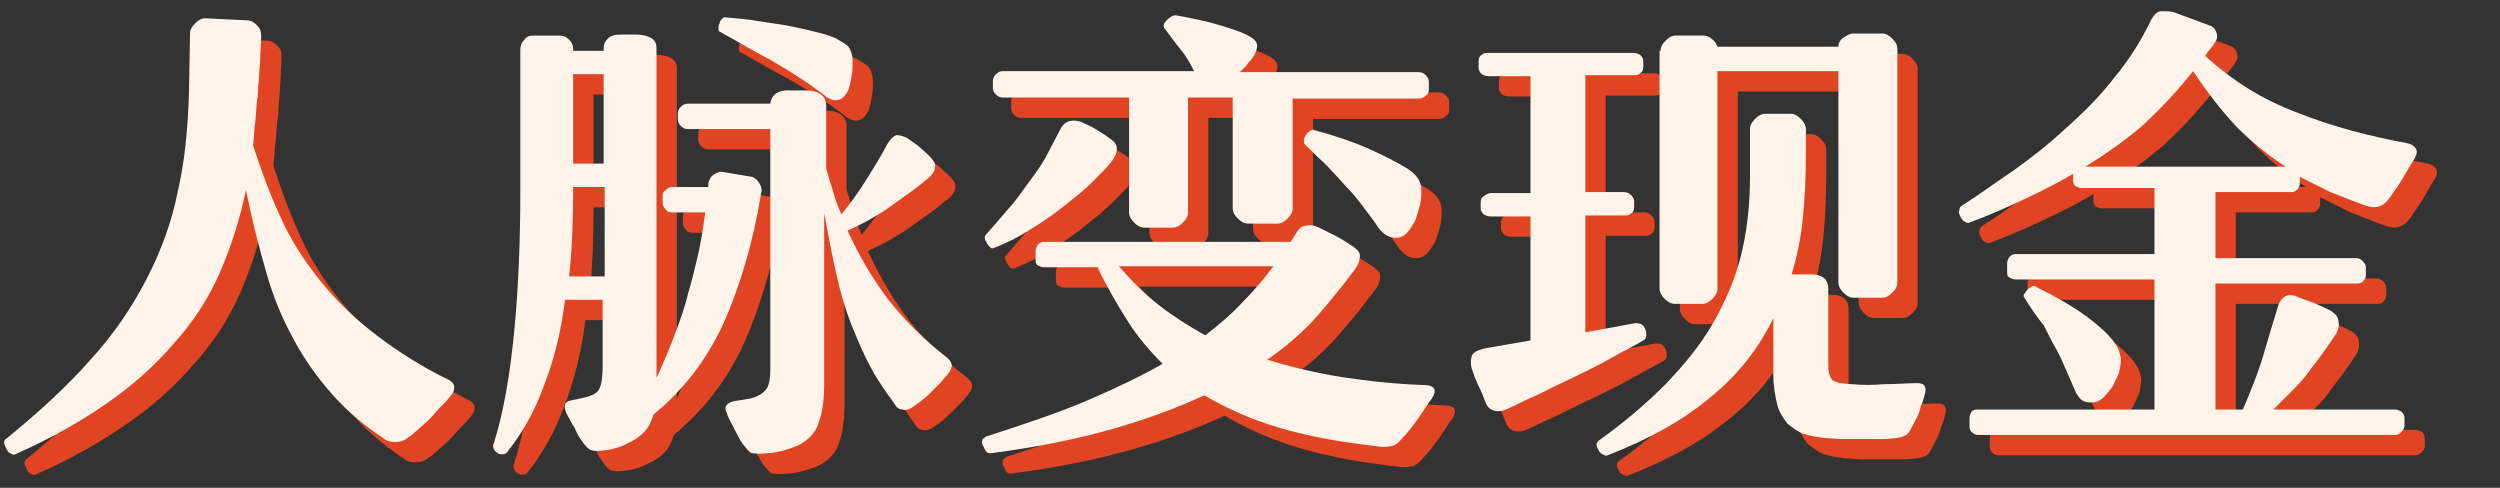
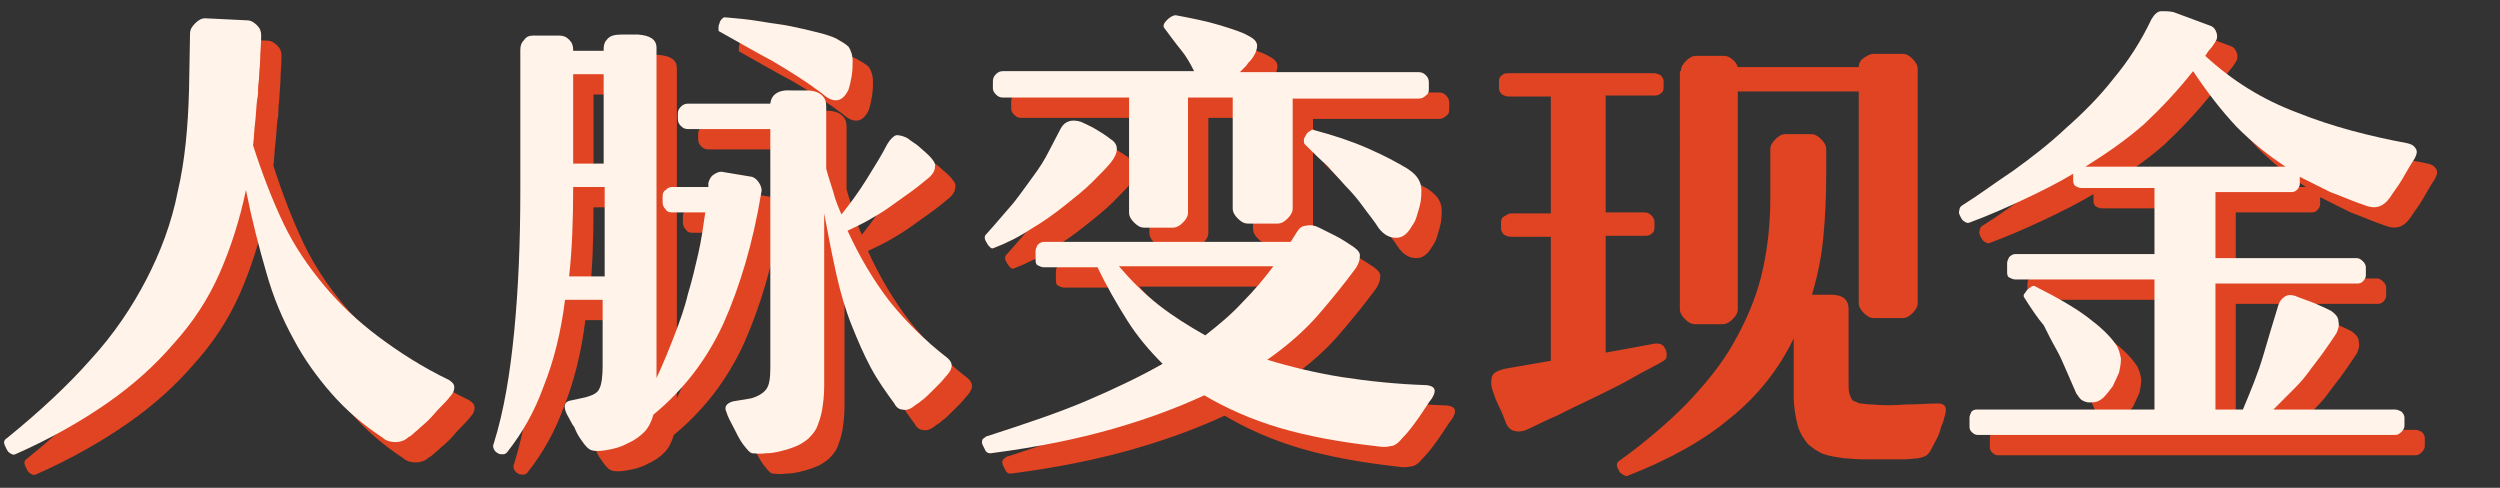
<svg xmlns="http://www.w3.org/2000/svg" version="1.1" id="人脉变现金" x="0px" y="0px" viewBox="0 0 246 48" style="enable-background:new 0 0 246 48;" xml:space="preserve">
  <rect x="0" y="0" width="246" height="48" fill="#333333" stroke="none" />
  <style type="text/css">
	.st0{enable-background:new    ;}
	.st1{fill:#E14422;}
	.st2{fill:#FFF3EA;}
</style>
  <g class="st0">
    <path class="st1" d="M2.7,45.1c3.2-2.6,6-5.2,8.2-7.7c2.3-2.5,4.1-5.2,5.5-7.9c1.4-2.7,2.5-5.6,3.1-8.7c0.7-3,1-6.3,1.1-9.9   l0.1-5.6c0-0.4,0.2-0.7,0.5-1c0.3-0.3,0.6-0.5,1-0.5L26.3,4c0.4,0,0.7,0.2,1,0.5c0.3,0.3,0.4,0.6,0.4,1c0,0.9-0.1,1.7-0.1,2.3   c0,0.6-0.1,1.2-0.1,1.6c0,0.5-0.1,0.9-0.1,1.2c0,0.4,0,0.8-0.1,1.2c-0.1,0.8-0.1,1.5-0.2,2.3c-0.1,0.7-0.1,1.5-0.2,2.2   c0.9,2.8,1.9,5.4,3,7.7c1.1,2.3,2.5,4.3,4,6.1c1.5,1.8,3.3,3.5,5.3,5s4.3,3,7,4.3c0.3,0.2,0.5,0.4,0.5,0.7c0,0.3-0.1,0.6-0.4,0.9   c-0.3,0.4-0.6,0.7-1,1.1c-0.4,0.4-0.7,0.8-1.1,1.2c-0.4,0.4-0.8,0.7-1.1,1c-0.4,0.3-0.6,0.6-0.9,0.7c-0.4,0.4-0.9,0.5-1.3,0.5   c-0.4,0-0.9-0.1-1.2-0.4c-2-1.3-3.7-2.8-5.1-4.4s-2.7-3.4-3.7-5.3c-1.1-2-2-4.1-2.7-6.6c-0.7-2.4-1.4-5.1-2-8.1   c-0.6,2.9-1.5,5.7-2.6,8.2s-2.6,4.8-4.5,6.9c-1.8,2.1-4,4.1-6.6,5.9c-2.6,1.8-5.6,3.5-9,5c-0.2,0.1-0.3,0-0.5-0.1   c-0.2-0.1-0.3-0.3-0.4-0.5c-0.1-0.2-0.2-0.4-0.2-0.6C2.4,45.4,2.5,45.2,2.7,45.1z" />
    <path class="st1" d="M57.8,42.8c-0.4-0.8-0.3-1.3,0.4-1.4l1.4-0.3c0.7-0.2,1.2-0.4,1.4-0.9c0.2-0.4,0.3-1.2,0.3-2.2v-6.5h-3.7   c-0.4,3.2-1.1,6-2.1,8.5c-0.9,2.5-2.1,4.6-3.6,6.5c-0.1,0.1-0.2,0.2-0.4,0.2s-0.4,0-0.5-0.1c-0.2-0.1-0.3-0.2-0.4-0.4   c-0.1-0.2-0.1-0.4,0-0.6c1-3.2,1.6-6.9,2-11c0.4-4.1,0.6-8.7,0.6-13.8V6.9c0-0.4,0.1-0.7,0.4-1c0.2-0.3,0.5-0.4,0.9-0.4H57   c0.4,0,0.7,0.1,1,0.4s0.4,0.6,0.4,1V7h3V6.8c0-0.4,0.1-0.7,0.4-1c0.3-0.3,0.7-0.4,1.4-0.4h1.6c1.2,0.1,1.8,0.5,1.8,1.3v32.5   c0.7-1.5,1.3-3,1.8-4.3c0.5-1.3,1-2.7,1.3-4c0.4-1.3,0.7-2.6,1-3.9c0.3-1.3,0.5-2.7,0.7-4.1h-3.3c-0.3,0-0.5-0.1-0.6-0.3   c-0.2-0.2-0.3-0.4-0.3-0.7v-0.6c0-0.3,0.1-0.5,0.3-0.6c0.2-0.2,0.4-0.3,0.6-0.3h3.6c0-0.2,0-0.3,0-0.4c0.1-0.3,0.2-0.6,0.5-0.8   c0.3-0.2,0.5-0.3,0.8-0.3l3,0.5c0.3,0.1,0.5,0.3,0.7,0.6c0.2,0.3,0.3,0.7,0.2,1c-0.8,4.9-2.1,9.2-3.7,12.8c-1.7,3.7-4,6.6-6.9,9   c-0.2,0.7-0.5,1.3-0.9,1.7c-0.4,0.4-0.9,0.8-1.6,1.1c-0.7,0.4-1.5,0.6-2.2,0.7c-0.6,0.1-1.1,0.1-1.4,0c-0.3-0.1-0.6-0.4-1-1   c-0.3-0.4-0.5-0.8-0.7-1.3C58.3,43.8,58.1,43.3,57.8,42.8z M58.4,20.4c0,3.2-0.1,6.1-0.4,8.8h3.5v-8.8H58.4z M58.4,18.1h3V9.3h-3   V18.1z M68.7,13.2c0-0.3,0.1-0.5,0.3-0.7c0.2-0.2,0.4-0.3,0.7-0.3h8.1c0.1-0.9,0.8-1.4,2.1-1.3h1.5c0.7,0,1.2,0.2,1.5,0.5   c0.3,0.3,0.4,0.6,0.4,1.1v6.1c0.2,0.8,0.5,1.6,0.7,2.3c0.2,0.8,0.5,1.5,0.8,2.2c0.8-1,1.7-2.2,2.5-3.5c0.8-1.3,1.5-2.4,2-3.4   c0.3-0.5,0.6-0.8,0.9-0.9c0.4,0,0.7,0.1,1.1,0.3c0.5,0.4,0.9,0.6,1.1,0.8c0.2,0.2,0.6,0.5,1,0.9c0.4,0.4,0.7,0.8,0.6,1.1   c0,0.4-0.2,0.7-0.5,1c-0.6,0.5-1.2,1-1.9,1.5c-0.7,0.5-1.4,1-2.1,1.5c-0.7,0.5-1.4,0.9-2.1,1.3c-0.7,0.4-1.4,0.7-2,1   c1.2,2.6,2.5,4.8,4.1,6.9c1.6,2,3.5,3.9,5.7,5.6c0.6,0.5,0.6,1,0,1.7c-0.2,0.2-0.4,0.5-0.7,0.8s-0.6,0.6-0.9,0.9   c-0.3,0.3-0.6,0.6-0.9,0.8c-0.3,0.3-0.6,0.4-0.8,0.6c-0.4,0.3-0.8,0.4-1.1,0.3c-0.3,0-0.6-0.2-0.8-0.6c-0.8-1.1-1.6-2.2-2.3-3.5   c-0.7-1.3-1.3-2.7-1.9-4.2c-0.6-1.5-1.1-3.2-1.5-5c-0.4-1.8-0.8-3.8-1.2-6V40c0,0.9-0.1,1.7-0.2,2.3c-0.1,0.6-0.3,1.2-0.5,1.7   c-0.2,0.5-0.6,0.9-0.9,1.2c-0.4,0.3-0.8,0.6-1.4,0.8c-0.5,0.2-0.9,0.3-1.3,0.4c-0.4,0.1-0.9,0.2-1.4,0.2c-0.7,0.1-1.1,0-1.4,0   c-0.3-0.1-0.5-0.4-0.9-0.9c-0.3-0.4-0.6-1-0.9-1.6c-0.3-0.6-0.6-1.1-0.7-1.5c-0.3-0.6,0-0.9,0.6-1.1l1.8-0.3   c0.7-0.2,1.2-0.5,1.5-0.9c0.3-0.4,0.4-1.1,0.4-2.1V14.7h-8.1c-0.3,0-0.5-0.1-0.7-0.3c-0.2-0.2-0.3-0.4-0.3-0.7V13.2z M72.8,5.1   c-0.1,0-0.1-0.1-0.1-0.3c0-0.2,0-0.3,0.1-0.5C72.8,4.2,72.9,4,73,3.9c0.1-0.1,0.2-0.2,0.3-0.2c1.2,0.1,2.3,0.2,3.5,0.4   c1.1,0.2,2.2,0.3,3.1,0.5c1,0.2,1.8,0.4,2.6,0.6c0.8,0.2,1.4,0.4,1.8,0.6c0.5,0.3,0.9,0.5,1.2,0.8c0.2,0.3,0.4,0.8,0.4,1.4   c0,0.4,0,0.9-0.1,1.5c-0.1,0.6-0.2,1-0.3,1.3c-0.6,1.3-1.5,1.4-2.6,0.4C81.3,10,79.7,9,78,8C76.3,7.1,74.6,6.1,72.8,5.1z" />
    <path class="st1" d="M99.2,44.9c3.7-1.2,7-2.3,9.8-3.5s5.3-2.4,7.4-3.6c-1.3-1.3-2.5-2.7-3.5-4.3c-1-1.6-2-3.3-2.9-5.2h-5.3   c-0.2,0-0.4-0.1-0.6-0.2s-0.2-0.4-0.2-0.6v-0.8c0-0.2,0.1-0.4,0.2-0.6c0.2-0.2,0.4-0.3,0.6-0.3H129l0.7-1.1   c0.2-0.3,0.5-0.5,0.9-0.5c0.4-0.1,0.8,0,1.2,0.2c0.4,0.2,1,0.5,1.6,0.8c0.6,0.3,1.2,0.7,1.8,1.1c0.4,0.3,0.7,0.6,0.6,1   c0,0.4-0.2,0.8-0.4,1.1c-1.1,1.5-2.4,3.1-3.7,4.6s-3,3-5,4.4c2.3,0.7,4.8,1.3,7.3,1.7c2.6,0.4,5.4,0.7,8.4,0.8   c0.8,0.1,1,0.5,0.5,1.3c-0.4,0.5-0.8,1.2-1.3,1.9c-0.5,0.7-1,1.4-1.6,2c-0.4,0.5-0.8,0.8-1.2,0.8c-0.3,0.1-0.8,0.1-1.4,0   c-3.6-0.4-6.8-1-9.5-1.8s-5.2-1.9-7.4-3.2c-2.6,1.2-5.5,2.3-9,3.3s-7.4,1.8-12,2.4c-0.2,0-0.3,0-0.5-0.2c-0.1-0.2-0.2-0.4-0.3-0.6   c-0.1-0.2-0.1-0.4,0-0.6C98.9,45.1,99,44.9,99.2,44.9z M99,25.1c1-1.1,1.9-2.2,2.7-3.1c0.8-1,1.4-1.9,2-2.7   c0.6-0.8,1.1-1.6,1.5-2.4c0.4-0.8,0.8-1.5,1.2-2.3c0.4-0.7,1.1-0.9,2-0.6c0.4,0.2,0.9,0.4,1.4,0.7c0.5,0.3,1,0.6,1.5,1   c0.8,0.5,0.8,1.3,0,2.3c-0.4,0.5-1.1,1.2-1.8,1.9c-0.8,0.8-1.7,1.5-2.7,2.3c-1,0.8-2.1,1.6-3.3,2.3c-1.2,0.8-2.4,1.4-3.7,1.9   c-0.2,0.1-0.3,0-0.4-0.1c-0.1-0.1-0.2-0.2-0.3-0.4c-0.1-0.2-0.2-0.3-0.2-0.5C98.9,25.3,98.9,25.2,99,25.1z M116.6,4.8   c-0.2-0.2-0.1-0.5,0.2-0.8c0.3-0.3,0.6-0.5,0.9-0.5c1.6,0.3,3.1,0.6,4.4,1c1.3,0.4,2.2,0.7,2.7,1c0.6,0.3,0.9,0.6,0.9,1   c0,0.4-0.2,0.9-0.6,1.4c-0.2,0.2-0.3,0.3-0.5,0.6c-0.2,0.2-0.4,0.4-0.6,0.6h17.6c0.3,0,0.5,0.1,0.7,0.3c0.2,0.2,0.3,0.4,0.3,0.7   v0.7c0,0.3-0.1,0.5-0.3,0.6c-0.2,0.2-0.4,0.3-0.7,0.3h-12.4v10.8c0,0.4-0.2,0.7-0.5,1c-0.3,0.3-0.6,0.5-1,0.5h-2.9   c-0.4,0-0.7-0.2-1-0.5c-0.3-0.3-0.5-0.6-0.5-1V11.6h-4.4v11.3c0,0.4-0.2,0.7-0.5,1c-0.3,0.3-0.6,0.5-1,0.5h-2.8   c-0.4,0-0.7-0.2-1-0.5c-0.3-0.3-0.5-0.6-0.5-1V11.6h-12.6c-0.3,0-0.5-0.1-0.7-0.3c-0.2-0.2-0.3-0.4-0.3-0.6V10   c0-0.3,0.1-0.5,0.3-0.7c0.2-0.2,0.4-0.3,0.7-0.3h18.8c-0.4-0.8-0.8-1.5-1.3-2.1C117.7,6.3,117.2,5.6,116.6,4.8z M120.6,35   c1.4-1.1,2.6-2.1,3.7-3.3c1.1-1.1,2.1-2.3,3-3.5h-15.2c1.2,1.4,2.5,2.7,3.9,3.8S119,34.1,120.6,35z M130.4,16.2   c-0.1-0.1-0.1-0.2-0.1-0.4c0-0.2,0.1-0.3,0.2-0.5s0.2-0.3,0.4-0.4c0.1-0.1,0.3-0.2,0.4-0.1c1.9,0.5,3.7,1.1,5.3,1.8   c1.6,0.7,2.9,1.4,3.9,2c0.6,0.4,1,0.8,1.2,1.3c0.2,0.4,0.2,1.1,0.1,1.9c-0.1,0.6-0.3,1.1-0.4,1.5c-0.1,0.4-0.3,0.7-0.5,1   c-0.4,0.7-0.9,1.1-1.5,1.1c-0.7,0-1.2-0.3-1.7-0.9c-0.5-0.8-1.1-1.5-1.6-2.2c-0.5-0.7-1.1-1.4-1.7-2c-0.6-0.7-1.2-1.3-1.8-2   C131.9,17.7,131.2,17,130.4,16.2z" />
    <path class="st1" d="M147.5,8c0-0.3,0.1-0.5,0.3-0.6c0.2-0.2,0.4-0.2,0.7-0.2h14.2c0.3,0,0.5,0.1,0.7,0.2c0.2,0.2,0.3,0.4,0.3,0.6   v0.6c0,0.3-0.1,0.5-0.3,0.6c-0.2,0.2-0.4,0.2-0.7,0.2h-4.7v11.5h3.8c0.3,0,0.5,0.1,0.7,0.3s0.3,0.4,0.3,0.6v0.6   c0,0.3-0.1,0.5-0.3,0.6c-0.2,0.2-0.4,0.2-0.7,0.2h-3.8v11.5l4.9-0.9c0.2,0,0.4,0,0.6,0.1s0.3,0.3,0.4,0.5c0.1,0.2,0.1,0.4,0.1,0.6   c0,0.2-0.1,0.4-0.3,0.5c-0.8,0.5-1.9,1-3.1,1.7c-1.2,0.7-2.5,1.3-3.7,1.9c-1.3,0.6-2.5,1.2-3.7,1.8c-1.2,0.5-2.1,1-2.8,1.3   c-0.6,0.3-1,0.3-1.4,0.2c-0.4-0.1-0.7-0.4-0.9-1c-0.1-0.3-0.3-0.8-0.6-1.4c-0.3-0.6-0.5-1.2-0.6-1.5c-0.2-0.5-0.2-1-0.1-1.4   c0.1-0.4,0.5-0.6,1.2-0.8l4.6-0.8V23.3h-3.9c-0.3,0-0.5-0.1-0.7-0.2c-0.2-0.2-0.3-0.4-0.3-0.6v-0.6c0-0.3,0.1-0.5,0.3-0.6   s0.4-0.3,0.7-0.3h3.9V9.5h-4.1c-0.3,0-0.5-0.1-0.7-0.2c-0.2-0.2-0.3-0.4-0.3-0.6V8z M159.4,45.3c2.5-1.8,4.6-3.6,6.5-5.5   c1.8-1.9,3.4-3.8,4.6-5.9c1.2-2.1,2.2-4.3,2.8-6.7s0.9-5,0.9-7.8v-4.7c0-0.4,0.2-0.7,0.5-1c0.3-0.3,0.6-0.5,1-0.5h2.5   c0.4,0,0.7,0.2,1,0.5c0.3,0.3,0.5,0.6,0.5,1v2.4c0,2.3-0.1,4.4-0.3,6.4c-0.2,2-0.6,3.8-1.1,5.5h0.4c0.4,0,0.6,0,0.9,0s0.5,0,0.6,0   c0.5,0,0.9,0.1,1.2,0.3c0.3,0.2,0.5,0.6,0.5,1.1v7.2c0,0.5,0,0.9,0.1,1.2s0.2,0.5,0.3,0.6c0.2,0.1,0.4,0.2,0.7,0.3   c0.3,0,0.7,0.1,1.2,0.1c1,0.1,2.1,0.1,3.3,0c1.2,0,2.3-0.1,3.2-0.1c0.7,0,0.9,0.4,0.7,1.1c-0.1,0.4-0.2,0.8-0.4,1.2   c-0.1,0.5-0.3,1-0.6,1.5c-0.3,0.6-0.5,1-0.7,1.2c-0.2,0.2-0.5,0.3-1,0.4c-0.3,0-0.8,0.1-1.4,0.1c-0.6,0-1.2,0-1.9,0s-1.4,0-2.1,0   c-0.7,0-1.3-0.1-1.8-0.1c-0.7-0.1-1.4-0.2-2-0.4c-0.6-0.2-1.1-0.6-1.6-1c-0.4-0.5-0.8-1.1-1-1.8c-0.2-0.8-0.4-1.8-0.4-3v-5.6   c-1.5,3.1-3.6,5.7-6.2,7.8c-2.6,2.2-6,4.1-10.1,5.7c-0.2,0.1-0.3,0-0.5-0.1c-0.2-0.1-0.3-0.2-0.4-0.4c-0.1-0.2-0.2-0.3-0.2-0.6   C159.1,45.6,159.2,45.4,159.4,45.3z M165.4,7c0-0.4,0.2-0.7,0.5-1s0.6-0.5,1-0.5h2.7c0.3,0,0.6,0.1,0.8,0.3   c0.3,0.2,0.5,0.5,0.6,0.8h11.9c0-0.4,0.2-0.7,0.5-0.9s0.6-0.4,1-0.4h2.8c0.4,0,0.7,0.2,1,0.5c0.3,0.3,0.5,0.6,0.5,1v23   c0,0.4-0.2,0.7-0.5,1c-0.3,0.3-0.6,0.5-1,0.5h-2.8c-0.4,0-0.7-0.2-1-0.5c-0.3-0.3-0.5-0.6-0.5-1V9H171v21.4c0,0.4-0.2,0.7-0.5,1   c-0.3,0.3-0.6,0.5-1,0.5h-2.7c-0.4,0-0.7-0.2-1-0.5s-0.5-0.6-0.5-1V7z" />
    <path class="st1" d="M206,19.1c-1.5,0.9-3.1,1.7-4.8,2.5c-1.7,0.8-3.5,1.6-5.4,2.3c-0.2,0.1-0.3,0-0.5-0.1   c-0.2-0.1-0.3-0.3-0.4-0.5c-0.1-0.2-0.2-0.4-0.1-0.6c0-0.2,0.1-0.4,0.3-0.5c1.6-1,3.2-2.2,5-3.4c1.8-1.3,3.5-2.6,5.2-4.2   c1.7-1.5,3.3-3.1,4.7-4.9c1.5-1.8,2.7-3.7,3.7-5.8c0.3-0.5,0.6-0.8,1-0.8s0.8,0,1.2,0.1l3.5,1.3c0.4,0.1,0.6,0.4,0.7,0.7   c0.1,0.3,0.1,0.6-0.1,0.9c-0.2,0.3-0.3,0.5-0.5,0.7c-0.2,0.2-0.3,0.4-0.5,0.7c2.6,2.4,5.6,4.3,9.1,5.6c3.5,1.4,7.1,2.3,10.8,3   c0.4,0.1,0.6,0.2,0.8,0.5c0.2,0.3,0.1,0.6-0.1,1c-0.4,0.6-0.8,1.3-1.2,2c-0.4,0.7-0.9,1.3-1.2,1.8c-0.7,1-1.5,1.2-2.5,0.8   c-1.2-0.4-2.3-0.9-3.4-1.3c-1-0.5-2-1-3-1.5v0.7c0,0.2-0.1,0.4-0.3,0.6c-0.2,0.2-0.4,0.2-0.6,0.2h-7.4v6.5h13.9   c0.2,0,0.4,0.1,0.6,0.3c0.2,0.2,0.3,0.4,0.3,0.6v0.8c0,0.2-0.1,0.4-0.3,0.6s-0.4,0.2-0.6,0.2h-13.9v12.4h2.7c0.8-1.9,1.5-3.6,2-5.3   s1-3.4,1.5-5c0.1-0.3,0.3-0.6,0.6-0.8c0.3-0.2,0.6-0.2,1-0.1c0.7,0.3,1.4,0.5,2.1,0.8c0.7,0.3,1.1,0.5,1.5,0.7   c0.4,0.3,0.7,0.6,0.7,1c0.1,0.4,0,0.8-0.2,1.2c-0.4,0.6-0.8,1.2-1.3,1.9c-0.5,0.7-1,1.3-1.5,2c-0.5,0.7-1.1,1.3-1.7,1.9   c-0.6,0.6-1.2,1.2-1.7,1.7h12c0.2,0,0.4,0.1,0.6,0.2c0.2,0.2,0.3,0.4,0.3,0.6v0.8c0,0.2-0.1,0.4-0.3,0.6c-0.2,0.2-0.4,0.3-0.6,0.3   h-41.1c-0.2,0-0.4-0.1-0.6-0.3c-0.2-0.2-0.2-0.4-0.2-0.6v-0.8c0-0.2,0.1-0.4,0.2-0.6c0.2-0.2,0.4-0.2,0.6-0.2H214V29.5h-13.7   c-0.2,0-0.4-0.1-0.6-0.2s-0.2-0.4-0.2-0.6v-0.8c0-0.2,0.1-0.4,0.2-0.6c0.2-0.2,0.4-0.3,0.6-0.3H214v-6.5h-7.2   c-0.2,0-0.4-0.1-0.6-0.2c-0.2-0.2-0.2-0.4-0.2-0.6V19.1L206,19.1z M201.2,31.3c-0.1-0.1-0.1-0.3,0-0.4c0.1-0.1,0.2-0.3,0.3-0.4   c0.1-0.1,0.3-0.2,0.4-0.3c0.2-0.1,0.3-0.1,0.4,0c2.2,1.1,3.9,2.1,5.1,3c1.2,0.9,2.2,1.8,2.8,2.7c0.3,0.4,0.4,0.9,0.5,1.4   c0,0.5-0.1,1-0.2,1.4c-0.2,0.4-0.4,0.9-0.6,1.3c-0.3,0.4-0.6,0.8-0.9,1.1c-0.2,0.2-0.4,0.3-0.6,0.4c-0.3,0.1-0.5,0.1-0.8,0.1   c-0.3,0-0.5-0.1-0.7-0.2c-0.2-0.1-0.4-0.4-0.6-0.7c-0.4-0.9-0.7-1.6-1-2.3c-0.3-0.7-0.6-1.4-1-2.1c-0.4-0.7-0.8-1.5-1.2-2.3   C202.5,33.3,201.9,32.4,201.2,31.3z M217.8,9c-1.5,1.9-3.1,3.6-4.8,5.2c-1.7,1.5-3.7,2.9-5.8,4.2h19.7c-1.7-1.1-3.3-2.4-4.8-3.9   C220.6,12.9,219.2,11.1,217.8,9z" />
  </g>
  <g class="st0">
    <path class="st2" d="M0.7,43.1c3.2-2.6,6-5.2,8.2-7.7c2.3-2.5,4.1-5.2,5.5-7.9c1.4-2.7,2.5-5.6,3.1-8.7c0.7-3,1-6.3,1.1-9.9   l0.1-5.6c0-0.4,0.2-0.7,0.5-1c0.3-0.3,0.6-0.5,1-0.5L24.3,2c0.4,0,0.7,0.2,1,0.5c0.3,0.3,0.4,0.6,0.4,1c0,0.9-0.1,1.7-0.1,2.3   c0,0.6-0.1,1.2-0.1,1.6c0,0.5-0.1,0.9-0.1,1.2c0,0.4,0,0.8-0.1,1.2c-0.1,0.8-0.1,1.5-0.2,2.3c-0.1,0.7-0.1,1.5-0.2,2.2   c0.9,2.8,1.9,5.4,3,7.7c1.1,2.3,2.5,4.3,4,6.1c1.5,1.8,3.3,3.5,5.3,5s4.3,3,7,4.3c0.3,0.2,0.5,0.4,0.5,0.7c0,0.3-0.1,0.6-0.4,0.9   c-0.3,0.4-0.6,0.7-1,1.1c-0.4,0.4-0.7,0.8-1.1,1.2c-0.4,0.4-0.8,0.7-1.1,1c-0.4,0.3-0.6,0.6-0.9,0.7c-0.4,0.4-0.9,0.5-1.3,0.5   c-0.4,0-0.9-0.1-1.2-0.4c-2-1.3-3.7-2.8-5.1-4.4s-2.7-3.4-3.7-5.3c-1.1-2-2-4.1-2.7-6.6c-0.7-2.4-1.4-5.1-2-8.1   c-0.6,2.9-1.5,5.7-2.6,8.2s-2.6,4.8-4.5,6.9c-1.8,2.1-4,4.1-6.6,5.9c-2.6,1.8-5.6,3.5-9,5c-0.2,0.1-0.3,0-0.5-0.1   c-0.2-0.1-0.3-0.3-0.4-0.5c-0.1-0.2-0.2-0.4-0.2-0.6C0.4,43.4,0.5,43.2,0.7,43.1z" />
    <path class="st2" d="M55.8,40.8c-0.4-0.8-0.3-1.3,0.4-1.4l1.4-0.3c0.7-0.2,1.2-0.4,1.4-0.9c0.2-0.4,0.3-1.2,0.3-2.2v-6.5h-3.7   c-0.4,3.2-1.1,6-2.1,8.5c-0.9,2.5-2.1,4.6-3.6,6.5c-0.1,0.1-0.2,0.2-0.4,0.2s-0.4,0-0.5-0.1c-0.2-0.1-0.3-0.2-0.4-0.4   c-0.1-0.2-0.1-0.4,0-0.6c1-3.2,1.6-6.9,2-11c0.4-4.1,0.6-8.7,0.6-13.8V4.9c0-0.4,0.1-0.7,0.4-1c0.2-0.3,0.5-0.4,0.9-0.4H55   c0.4,0,0.7,0.1,1,0.4s0.4,0.6,0.4,1V5h3V4.8c0-0.4,0.1-0.7,0.4-1c0.3-0.3,0.7-0.4,1.4-0.4h1.6c1.2,0.1,1.8,0.5,1.8,1.3v32.5   c0.7-1.5,1.3-3,1.8-4.3c0.5-1.3,1-2.7,1.3-4c0.4-1.3,0.7-2.6,1-3.9c0.3-1.3,0.5-2.7,0.7-4.1h-3.3c-0.3,0-0.5-0.1-0.6-0.3   c-0.2-0.2-0.3-0.4-0.3-0.7v-0.6c0-0.3,0.1-0.5,0.3-0.6c0.2-0.2,0.4-0.3,0.6-0.3h3.6c0-0.2,0-0.3,0-0.4c0.1-0.3,0.2-0.6,0.5-0.8   c0.3-0.2,0.5-0.3,0.8-0.3l3,0.5c0.3,0.1,0.5,0.3,0.7,0.6c0.2,0.3,0.3,0.7,0.2,1c-0.8,4.9-2.1,9.2-3.7,12.8c-1.7,3.7-4,6.6-6.9,9   c-0.2,0.7-0.5,1.3-0.9,1.7c-0.4,0.4-0.9,0.8-1.6,1.1c-0.7,0.4-1.5,0.6-2.2,0.7c-0.6,0.1-1.1,0.1-1.4,0c-0.3-0.1-0.6-0.4-1-1   c-0.3-0.4-0.5-0.8-0.7-1.3C56.3,41.8,56.1,41.3,55.8,40.8z M56.4,18.4c0,3.2-0.1,6.1-0.4,8.8h3.5v-8.8H56.4z M56.4,16.1h3V7.3h-3   V16.1z M66.7,11.2c0-0.3,0.1-0.5,0.3-0.7c0.2-0.2,0.4-0.3,0.7-0.3h8.1c0.1-0.9,0.8-1.4,2.1-1.3h1.5c0.7,0,1.2,0.2,1.5,0.5   c0.3,0.3,0.4,0.6,0.4,1.1v6.1c0.2,0.8,0.5,1.6,0.7,2.3c0.2,0.8,0.5,1.5,0.8,2.2c0.8-1,1.7-2.2,2.5-3.5c0.8-1.3,1.5-2.4,2-3.4   c0.3-0.5,0.6-0.8,0.9-0.9c0.4,0,0.7,0.1,1.1,0.3c0.5,0.4,0.9,0.6,1.1,0.8c0.2,0.2,0.6,0.5,1,0.9c0.4,0.4,0.7,0.8,0.6,1.1   c0,0.4-0.2,0.7-0.5,1c-0.6,0.5-1.2,1-1.9,1.5c-0.7,0.5-1.4,1-2.1,1.5c-0.7,0.5-1.4,0.9-2.1,1.3c-0.7,0.4-1.4,0.7-2,1   c1.2,2.6,2.5,4.8,4.1,6.9c1.6,2,3.5,3.9,5.7,5.6c0.6,0.5,0.6,1,0,1.7c-0.2,0.2-0.4,0.5-0.7,0.8s-0.6,0.6-0.9,0.9   c-0.3,0.3-0.6,0.6-0.9,0.8c-0.3,0.3-0.6,0.4-0.8,0.6c-0.4,0.3-0.8,0.4-1.1,0.3c-0.3,0-0.6-0.2-0.8-0.6c-0.8-1.1-1.6-2.2-2.3-3.5   c-0.7-1.3-1.3-2.7-1.9-4.2c-0.6-1.5-1.1-3.2-1.5-5c-0.4-1.8-0.8-3.8-1.2-6V38c0,0.9-0.1,1.7-0.2,2.3c-0.1,0.6-0.3,1.2-0.5,1.7   c-0.2,0.5-0.6,0.9-0.9,1.2c-0.4,0.3-0.8,0.6-1.4,0.8c-0.5,0.2-0.9,0.3-1.3,0.4c-0.4,0.1-0.9,0.2-1.4,0.2c-0.7,0.1-1.1,0-1.4,0   c-0.3-0.1-0.5-0.4-0.9-0.9c-0.3-0.4-0.6-1-0.9-1.6c-0.3-0.6-0.6-1.1-0.7-1.5c-0.3-0.6,0-0.9,0.6-1.1l1.8-0.3   c0.7-0.2,1.2-0.5,1.5-0.9c0.3-0.4,0.4-1.1,0.4-2.1V12.7h-8.1c-0.3,0-0.5-0.1-0.7-0.3c-0.2-0.2-0.3-0.4-0.3-0.7V11.2z M70.8,3.1   c-0.1,0-0.1-0.1-0.1-0.3c0-0.2,0-0.3,0.1-0.5C70.8,2.2,70.9,2,71,1.9c0.1-0.1,0.2-0.2,0.3-0.2c1.2,0.1,2.3,0.2,3.5,0.4   c1.1,0.2,2.2,0.3,3.1,0.5c1,0.2,1.8,0.4,2.6,0.6c0.8,0.2,1.4,0.4,1.8,0.6c0.5,0.3,0.9,0.5,1.2,0.8c0.2,0.3,0.4,0.8,0.4,1.4   c0,0.4,0,0.9-0.1,1.5c-0.1,0.6-0.2,1-0.3,1.3c-0.6,1.3-1.5,1.4-2.6,0.4C79.3,8,77.7,7,76,6C74.3,5.1,72.6,4.1,70.8,3.1z" />
    <path class="st2" d="M97.2,42.9c3.7-1.2,7-2.3,9.8-3.5s5.3-2.4,7.4-3.6c-1.3-1.3-2.5-2.7-3.5-4.3c-1-1.6-2-3.3-2.9-5.2h-5.3   c-0.2,0-0.4-0.1-0.6-0.2s-0.2-0.4-0.2-0.6v-0.8c0-0.2,0.1-0.4,0.2-0.6c0.2-0.2,0.4-0.3,0.6-0.3H127l0.7-1.1   c0.2-0.3,0.5-0.5,0.9-0.5c0.4-0.1,0.8,0,1.2,0.2c0.4,0.2,1,0.5,1.6,0.8c0.6,0.3,1.2,0.7,1.8,1.1c0.4,0.3,0.7,0.6,0.6,1   c0,0.4-0.2,0.8-0.4,1.1c-1.1,1.5-2.4,3.1-3.7,4.6s-3,3-5,4.4c2.3,0.7,4.8,1.3,7.3,1.7c2.6,0.4,5.4,0.7,8.4,0.8   c0.8,0.1,1,0.5,0.5,1.3c-0.4,0.5-0.8,1.2-1.3,1.9c-0.5,0.7-1,1.4-1.6,2c-0.4,0.5-0.8,0.8-1.2,0.8c-0.3,0.1-0.8,0.1-1.4,0   c-3.6-0.4-6.8-1-9.5-1.8s-5.2-1.9-7.4-3.2c-2.6,1.2-5.5,2.3-9,3.3s-7.4,1.8-12,2.4c-0.2,0-0.3,0-0.5-0.2c-0.1-0.2-0.2-0.4-0.3-0.6   c-0.1-0.2-0.1-0.4,0-0.6C96.9,43.1,97,42.9,97.2,42.9z M97,23.1c1-1.1,1.9-2.2,2.7-3.1c0.8-1,1.4-1.9,2-2.7   c0.6-0.8,1.1-1.6,1.5-2.4c0.4-0.8,0.8-1.5,1.2-2.3c0.4-0.7,1.1-0.9,2-0.6c0.4,0.2,0.9,0.4,1.4,0.7c0.5,0.3,1,0.6,1.5,1   c0.8,0.5,0.8,1.3,0,2.3c-0.4,0.5-1.1,1.2-1.8,1.9c-0.8,0.8-1.7,1.5-2.7,2.3c-1,0.8-2.1,1.6-3.3,2.3c-1.2,0.8-2.4,1.4-3.7,1.9   c-0.2,0.1-0.3,0-0.4-0.1c-0.1-0.1-0.2-0.2-0.3-0.4c-0.1-0.2-0.2-0.3-0.2-0.5C96.9,23.3,96.9,23.2,97,23.1z M114.6,2.8   c-0.2-0.2-0.1-0.5,0.2-0.8c0.3-0.3,0.6-0.5,0.9-0.5c1.6,0.3,3.1,0.6,4.4,1c1.3,0.4,2.2,0.7,2.7,1c0.6,0.3,0.9,0.6,0.9,1   c0,0.4-0.2,0.9-0.6,1.4c-0.2,0.2-0.3,0.3-0.5,0.6c-0.2,0.2-0.4,0.4-0.6,0.6h17.6c0.3,0,0.5,0.1,0.7,0.3c0.2,0.2,0.3,0.4,0.3,0.7   v0.7c0,0.3-0.1,0.5-0.3,0.6c-0.2,0.2-0.4,0.3-0.7,0.3h-12.4v10.8c0,0.4-0.2,0.7-0.5,1c-0.3,0.3-0.6,0.5-1,0.5h-2.9   c-0.4,0-0.7-0.2-1-0.5c-0.3-0.3-0.5-0.6-0.5-1V9.6h-4.4v11.3c0,0.4-0.2,0.7-0.5,1c-0.3,0.3-0.6,0.5-1,0.5h-2.8   c-0.4,0-0.7-0.2-1-0.5c-0.3-0.3-0.5-0.6-0.5-1V9.6H98.7c-0.3,0-0.5-0.1-0.7-0.3c-0.2-0.2-0.3-0.4-0.3-0.6V8c0-0.3,0.1-0.5,0.3-0.7   c0.2-0.2,0.4-0.3,0.7-0.3h18.8c-0.4-0.8-0.8-1.5-1.3-2.1C115.7,4.3,115.2,3.6,114.6,2.8z M118.6,33c1.4-1.1,2.6-2.1,3.7-3.3   c1.1-1.1,2.1-2.3,3-3.5h-15.2c1.2,1.4,2.5,2.7,3.9,3.8S117,32.1,118.6,33z M128.4,14.2c-0.1-0.1-0.1-0.2-0.1-0.4   c0-0.2,0.1-0.3,0.2-0.5s0.2-0.3,0.4-0.4c0.1-0.1,0.3-0.2,0.4-0.1c1.9,0.5,3.7,1.1,5.3,1.8c1.6,0.7,2.9,1.4,3.9,2   c0.6,0.4,1,0.8,1.2,1.3c0.2,0.4,0.2,1.1,0.1,1.9c-0.1,0.6-0.3,1.1-0.4,1.5c-0.1,0.4-0.3,0.7-0.5,1c-0.4,0.7-0.9,1.1-1.5,1.1   c-0.7,0-1.2-0.3-1.7-0.9c-0.5-0.8-1.1-1.5-1.6-2.2c-0.5-0.7-1.1-1.4-1.7-2c-0.6-0.7-1.2-1.3-1.8-2C129.9,15.7,129.2,15,128.4,14.2z   " />
-     <path class="st2" d="M145.5,6c0-0.3,0.1-0.5,0.3-0.6c0.2-0.2,0.4-0.2,0.7-0.2h14.2c0.3,0,0.5,0.1,0.7,0.2c0.2,0.2,0.3,0.4,0.3,0.6   v0.6c0,0.3-0.1,0.5-0.3,0.6c-0.2,0.2-0.4,0.2-0.7,0.2h-4.7v11.5h3.8c0.3,0,0.5,0.1,0.7,0.3s0.3,0.4,0.3,0.6v0.6   c0,0.3-0.1,0.5-0.3,0.6c-0.2,0.2-0.4,0.2-0.7,0.2h-3.8v11.5l4.9-0.9c0.2,0,0.4,0,0.6,0.1s0.3,0.3,0.4,0.5c0.1,0.2,0.1,0.4,0.1,0.6   c0,0.2-0.1,0.4-0.3,0.5c-0.8,0.5-1.9,1-3.1,1.7c-1.2,0.7-2.5,1.3-3.7,1.9c-1.3,0.6-2.5,1.2-3.7,1.8c-1.2,0.5-2.1,1-2.8,1.3   c-0.6,0.3-1,0.3-1.4,0.2c-0.4-0.1-0.7-0.4-0.9-1c-0.1-0.3-0.3-0.8-0.6-1.4c-0.3-0.6-0.5-1.2-0.6-1.5c-0.2-0.5-0.2-1-0.1-1.4   c0.1-0.4,0.5-0.6,1.2-0.8l4.6-0.8V21.3h-3.9c-0.3,0-0.5-0.1-0.7-0.2c-0.2-0.2-0.3-0.4-0.3-0.6v-0.6c0-0.3,0.1-0.5,0.3-0.6   s0.4-0.3,0.7-0.3h3.9V7.5h-4.1c-0.3,0-0.5-0.1-0.7-0.2c-0.2-0.2-0.3-0.4-0.3-0.6V6z M157.4,43.3c2.5-1.8,4.6-3.6,6.5-5.5   c1.8-1.9,3.4-3.8,4.6-5.9c1.2-2.1,2.2-4.3,2.8-6.7s0.9-5,0.9-7.8v-4.7c0-0.4,0.2-0.7,0.5-1c0.3-0.3,0.6-0.5,1-0.5h2.5   c0.4,0,0.7,0.2,1,0.5c0.3,0.3,0.5,0.6,0.5,1v2.4c0,2.3-0.1,4.4-0.3,6.4c-0.2,2-0.6,3.8-1.1,5.5h0.4c0.4,0,0.6,0,0.9,0s0.5,0,0.6,0   c0.5,0,0.9,0.1,1.2,0.3c0.3,0.2,0.5,0.6,0.5,1.1v7.2c0,0.5,0,0.9,0.1,1.2s0.2,0.5,0.3,0.6c0.2,0.1,0.4,0.2,0.7,0.3   c0.3,0,0.7,0.1,1.2,0.1c1,0.1,2.1,0.1,3.3,0c1.2,0,2.3-0.1,3.2-0.1c0.7,0,0.9,0.4,0.7,1.1c-0.1,0.4-0.2,0.8-0.4,1.2   c-0.1,0.5-0.3,1-0.6,1.5c-0.3,0.6-0.5,1-0.7,1.2c-0.2,0.2-0.5,0.3-1,0.4c-0.3,0-0.8,0.1-1.4,0.1c-0.6,0-1.2,0-1.9,0s-1.4,0-2.1,0   c-0.7,0-1.3-0.1-1.8-0.1c-0.7-0.1-1.4-0.2-2-0.4c-0.6-0.2-1.1-0.6-1.6-1c-0.4-0.5-0.8-1.1-1-1.8c-0.2-0.8-0.4-1.8-0.4-3v-5.6   c-1.5,3.1-3.6,5.7-6.2,7.8c-2.6,2.2-6,4.1-10.1,5.7c-0.2,0.1-0.3,0-0.5-0.1c-0.2-0.1-0.3-0.2-0.4-0.4c-0.1-0.2-0.2-0.3-0.2-0.6   C157.1,43.6,157.2,43.4,157.4,43.3z M163.4,5c0-0.4,0.2-0.7,0.5-1s0.6-0.5,1-0.5h2.7c0.3,0,0.6,0.1,0.8,0.3   c0.3,0.2,0.5,0.5,0.6,0.8h11.9c0-0.4,0.2-0.7,0.5-0.9s0.6-0.4,1-0.4h2.8c0.4,0,0.7,0.2,1,0.5c0.3,0.3,0.5,0.6,0.5,1v23   c0,0.4-0.2,0.7-0.5,1c-0.3,0.3-0.6,0.5-1,0.5h-2.8c-0.4,0-0.7-0.2-1-0.5c-0.3-0.3-0.5-0.6-0.5-1V7H169v21.4c0,0.4-0.2,0.7-0.5,1   c-0.3,0.3-0.6,0.5-1,0.5h-2.7c-0.4,0-0.7-0.2-1-0.5s-0.5-0.6-0.5-1V5z" />
    <path class="st2" d="M204,17.1c-1.5,0.9-3.1,1.7-4.8,2.5c-1.7,0.8-3.5,1.6-5.4,2.3c-0.2,0.1-0.3,0-0.5-0.1   c-0.2-0.1-0.3-0.3-0.4-0.5c-0.1-0.2-0.2-0.4-0.1-0.6c0-0.2,0.1-0.4,0.3-0.5c1.6-1,3.2-2.2,5-3.4c1.8-1.3,3.5-2.6,5.2-4.2   c1.7-1.5,3.3-3.1,4.7-4.9c1.5-1.8,2.7-3.7,3.7-5.8c0.3-0.5,0.6-0.8,1-0.8s0.8,0,1.2,0.1l3.5,1.3c0.4,0.1,0.6,0.4,0.7,0.7   c0.1,0.3,0.1,0.6-0.1,0.9c-0.2,0.3-0.3,0.5-0.5,0.7c-0.2,0.2-0.3,0.4-0.5,0.7c2.6,2.4,5.6,4.3,9.1,5.6c3.5,1.4,7.1,2.3,10.8,3   c0.4,0.1,0.6,0.2,0.8,0.5c0.2,0.3,0.1,0.6-0.1,1c-0.4,0.6-0.8,1.3-1.2,2c-0.4,0.7-0.9,1.3-1.2,1.8c-0.7,1-1.5,1.2-2.5,0.8   c-1.2-0.4-2.3-0.9-3.4-1.3c-1-0.5-2-1-3-1.5v0.7c0,0.2-0.1,0.4-0.3,0.6c-0.2,0.2-0.4,0.2-0.6,0.2h-7.4v6.5h13.9   c0.2,0,0.4,0.1,0.6,0.3c0.2,0.2,0.3,0.4,0.3,0.6v0.8c0,0.2-0.1,0.4-0.3,0.6s-0.4,0.2-0.6,0.2h-13.9v12.4h2.7c0.8-1.9,1.5-3.6,2-5.3   s1-3.4,1.5-5c0.1-0.3,0.3-0.6,0.6-0.8c0.3-0.2,0.6-0.2,1-0.1c0.7,0.3,1.4,0.5,2.1,0.8c0.7,0.3,1.1,0.5,1.5,0.7   c0.4,0.3,0.7,0.6,0.7,1c0.1,0.4,0,0.8-0.2,1.2c-0.4,0.6-0.8,1.2-1.3,1.9c-0.5,0.7-1,1.3-1.5,2c-0.5,0.7-1.1,1.3-1.7,1.9   c-0.6,0.6-1.2,1.2-1.7,1.7h12c0.2,0,0.4,0.1,0.6,0.2c0.2,0.2,0.3,0.4,0.3,0.6v0.8c0,0.2-0.1,0.4-0.3,0.6c-0.2,0.2-0.4,0.3-0.6,0.3   h-41.1c-0.2,0-0.4-0.1-0.6-0.3c-0.2-0.2-0.2-0.4-0.2-0.6v-0.8c0-0.2,0.1-0.4,0.2-0.6c0.2-0.2,0.4-0.2,0.6-0.2H212V27.5h-13.7   c-0.2,0-0.4-0.1-0.6-0.2s-0.2-0.4-0.2-0.6v-0.8c0-0.2,0.1-0.4,0.2-0.6c0.2-0.2,0.4-0.3,0.6-0.3H212v-6.5h-7.2   c-0.2,0-0.4-0.1-0.6-0.2c-0.2-0.2-0.2-0.4-0.2-0.6V17.1L204,17.1z M199.2,29.3c-0.1-0.1-0.1-0.3,0-0.4c0.1-0.1,0.2-0.3,0.3-0.4   c0.1-0.1,0.3-0.2,0.4-0.3c0.2-0.1,0.3-0.1,0.4,0c2.2,1.1,3.9,2.1,5.1,3c1.2,0.9,2.2,1.8,2.8,2.7c0.3,0.4,0.4,0.9,0.5,1.4   c0,0.5-0.1,1-0.2,1.4c-0.2,0.4-0.4,0.9-0.6,1.3c-0.3,0.4-0.6,0.8-0.9,1.1c-0.2,0.2-0.4,0.3-0.6,0.4c-0.3,0.1-0.5,0.1-0.8,0.1   c-0.3,0-0.5-0.1-0.7-0.2c-0.2-0.1-0.4-0.4-0.6-0.7c-0.4-0.9-0.7-1.6-1-2.3c-0.3-0.7-0.6-1.4-1-2.1c-0.4-0.7-0.8-1.5-1.2-2.3   C200.5,31.3,199.9,30.4,199.2,29.3z M215.8,7c-1.5,1.9-3.1,3.6-4.8,5.2c-1.7,1.5-3.7,2.9-5.8,4.2h19.7c-1.7-1.1-3.3-2.4-4.8-3.9   C218.6,10.9,217.2,9.1,215.8,7z" />
  </g>
</svg>